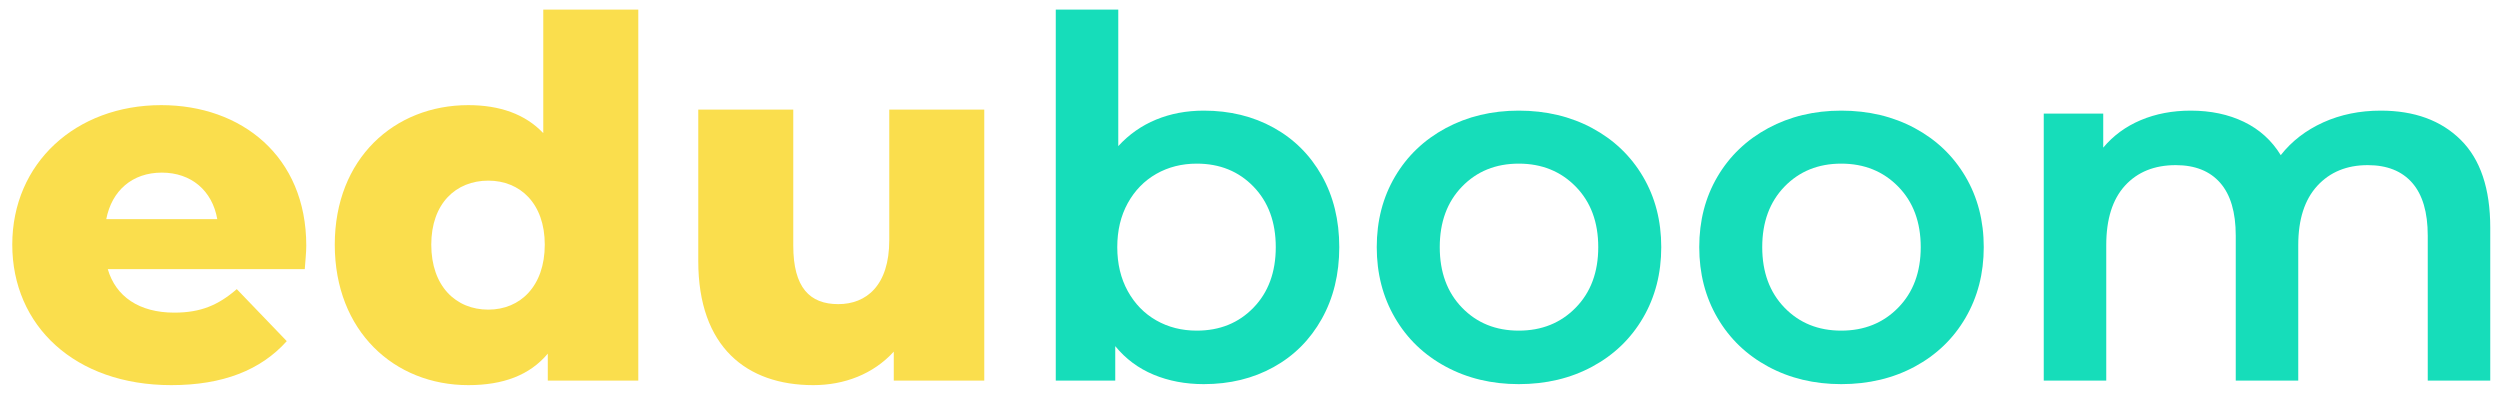
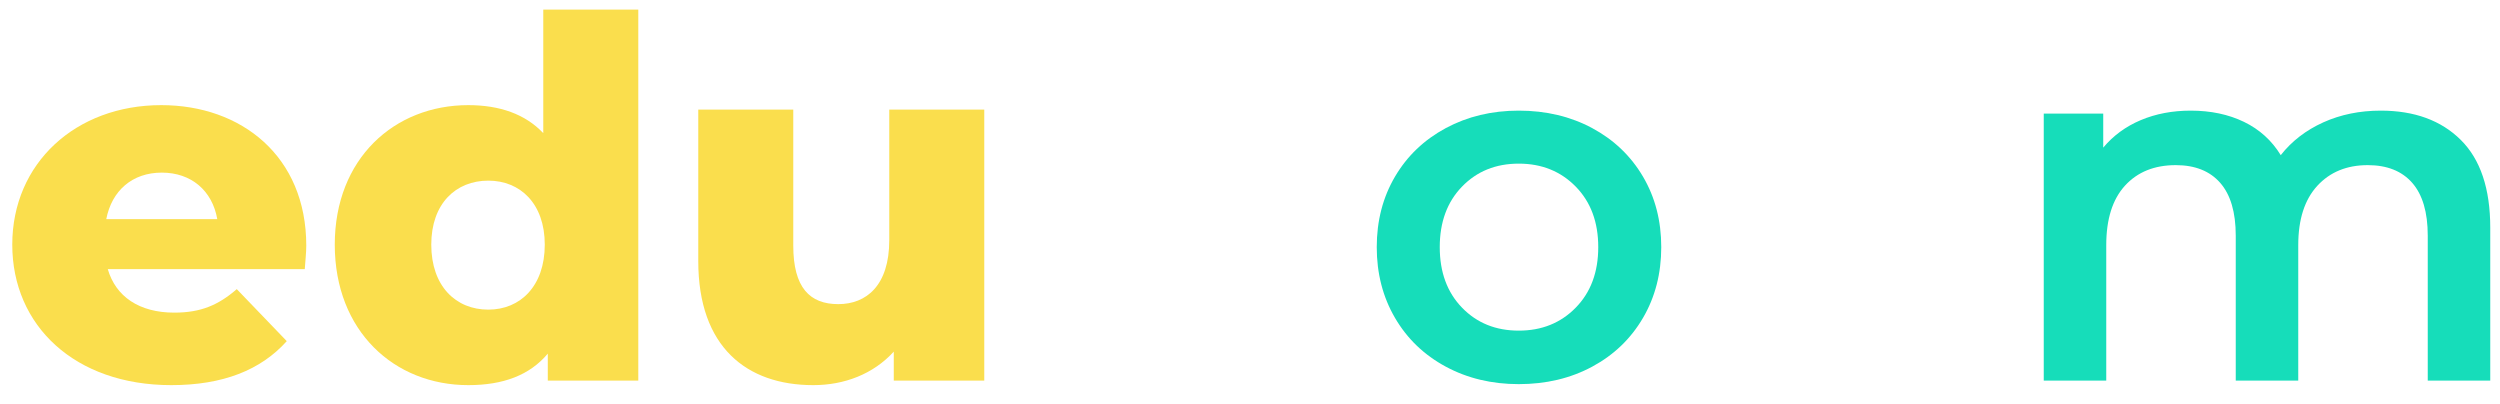
<svg xmlns="http://www.w3.org/2000/svg" width="130" height="21" viewBox="0 0 130 21" fill="none">
  <path d="M15.848 13.995H5.604C6.02 15.425 7.242 16.257 9.062 16.257C10.44 16.257 11.351 15.867 12.312 15.035L14.912 17.739C13.56 19.247 11.584 20.027 8.906 20.027C3.888 20.027 0.638 16.933 0.638 12.721C0.638 8.482 3.94 5.467 8.386 5.467C12.546 5.467 15.926 8.118 15.926 12.773C15.926 13.137 15.874 13.604 15.848 13.995ZM5.526 11.395H11.298C11.039 9.913 9.946 8.976 8.413 8.976C6.878 8.977 5.812 9.913 5.526 11.395Z" fill="#FADE4D" />
  <path d="M33.191 0.5V19.793H28.485V18.389C27.549 19.507 26.17 20.027 24.351 20.027C20.502 20.027 17.408 17.219 17.408 12.721C17.408 8.249 20.502 5.467 24.351 5.467C25.988 5.467 27.315 5.935 28.25 6.923V0.5H33.191ZM28.328 12.721C28.328 10.589 27.055 9.393 25.391 9.393C23.701 9.393 22.426 10.589 22.426 12.721C22.426 14.879 23.701 16.101 25.391 16.101C27.055 16.101 28.328 14.879 28.328 12.721Z" fill="#FADE4D" />
  <path d="M51.182 5.7V19.793H46.476V18.285C45.41 19.455 43.902 20.027 42.29 20.027C38.832 20.027 36.31 18.051 36.31 13.579V5.7H41.25V12.773C41.25 14.957 42.108 15.815 43.59 15.815C45.046 15.815 46.242 14.853 46.242 12.486V5.7H51.182Z" fill="#FADE4D" />
-   <path d="M66.223 6.637C67.29 7.227 68.125 8.059 68.732 9.133C69.338 10.208 69.642 11.447 69.642 12.851C69.642 14.255 69.338 15.499 68.732 16.582C68.125 17.665 67.29 18.502 66.223 19.091C65.157 19.681 63.948 19.975 62.596 19.975C61.643 19.975 60.772 19.81 59.983 19.481C59.194 19.152 58.531 18.658 57.993 17.999V19.793H54.9V0.501H58.15V7.599C58.704 6.992 59.359 6.533 60.113 6.221C60.867 5.909 61.695 5.753 62.596 5.753C63.948 5.753 65.157 6.048 66.223 6.637ZM65.183 15.997C65.954 15.2 66.34 14.151 66.34 12.851C66.34 11.551 65.954 10.502 65.183 9.705C64.412 8.908 63.428 8.509 62.232 8.509C61.452 8.509 60.751 8.687 60.126 9.042C59.502 9.398 59.008 9.904 58.644 10.562C58.28 11.222 58.098 11.984 58.098 12.851C58.098 13.718 58.28 14.48 58.644 15.139C59.008 15.798 59.502 16.305 60.126 16.66C60.75 17.016 61.452 17.193 62.232 17.193C63.428 17.193 64.412 16.795 65.183 15.997Z" fill="#16DDBA" />
  <path d="M75.179 19.065C74.052 18.458 73.172 17.613 72.54 16.53C71.907 15.447 71.591 14.221 71.591 12.851C71.591 11.481 71.907 10.26 72.54 9.185C73.172 8.11 74.052 7.27 75.179 6.663C76.305 6.057 77.571 5.753 78.975 5.753C80.396 5.753 81.67 6.057 82.797 6.663C83.923 7.269 84.803 8.11 85.436 9.185C86.069 10.26 86.385 11.481 86.385 12.851C86.385 14.221 86.069 15.447 85.436 16.53C84.803 17.613 83.923 18.458 82.797 19.065C81.67 19.672 80.396 19.975 78.975 19.975C77.571 19.975 76.305 19.672 75.179 19.065ZM81.939 15.997C82.719 15.2 83.109 14.151 83.109 12.851C83.109 11.551 82.719 10.502 81.939 9.705C81.159 8.908 80.171 8.509 78.975 8.509C77.779 8.509 76.795 8.908 76.024 9.705C75.252 10.502 74.867 11.551 74.867 12.851C74.867 14.151 75.252 15.2 76.024 15.997C76.795 16.795 77.779 17.193 78.975 17.193C80.171 17.193 81.159 16.795 81.939 15.997Z" fill="#16DDBA" />
-   <path d="M91.948 19.065C90.822 18.458 89.942 17.613 89.309 16.53C88.676 15.447 88.361 14.221 88.361 12.851C88.361 11.481 88.676 10.26 89.309 9.185C89.942 8.11 90.822 7.27 91.948 6.663C93.075 6.057 94.34 5.753 95.744 5.753C97.165 5.753 98.44 6.057 99.567 6.663C100.693 7.269 101.573 8.11 102.205 9.185C102.838 10.26 103.155 11.481 103.155 12.851C103.155 14.221 102.838 15.447 102.205 16.53C101.573 17.613 100.693 18.458 99.567 19.065C98.44 19.672 97.165 19.975 95.744 19.975C94.34 19.975 93.075 19.672 91.948 19.065ZM98.708 15.997C99.489 15.2 99.878 14.151 99.878 12.851C99.878 11.551 99.489 10.502 98.708 9.705C97.928 8.908 96.941 8.509 95.744 8.509C94.548 8.509 93.565 8.908 92.793 9.705C92.022 10.502 91.636 11.551 91.636 12.851C91.636 14.151 92.022 15.2 92.793 15.997C93.565 16.795 94.548 17.193 95.744 17.193C96.941 17.193 97.928 16.795 98.708 15.997Z" fill="#16DDBA" />
  <path d="M127.959 7.274C128.982 8.288 129.493 9.809 129.493 11.837V19.793H126.243V12.253C126.243 11.04 125.974 10.125 125.437 9.51C124.9 8.895 124.128 8.587 123.123 8.587C122.031 8.587 121.156 8.947 120.496 9.666C119.838 10.386 119.509 11.412 119.509 12.747V19.793H116.259V12.253C116.259 11.04 115.99 10.125 115.452 9.51C114.915 8.895 114.144 8.587 113.139 8.587C112.03 8.587 111.15 8.942 110.5 9.653C109.85 10.364 109.525 11.395 109.525 12.747V19.793H106.275V5.909H109.368V7.677C109.889 7.053 110.539 6.576 111.319 6.247C112.099 5.918 112.965 5.753 113.919 5.753C114.959 5.753 115.882 5.948 116.688 6.338C117.494 6.728 118.131 7.305 118.599 8.068C119.171 7.339 119.908 6.772 120.809 6.364C121.71 5.957 122.707 5.753 123.799 5.753C125.549 5.753 126.936 6.26 127.959 7.274Z" fill="#16DDBA" />
</svg>